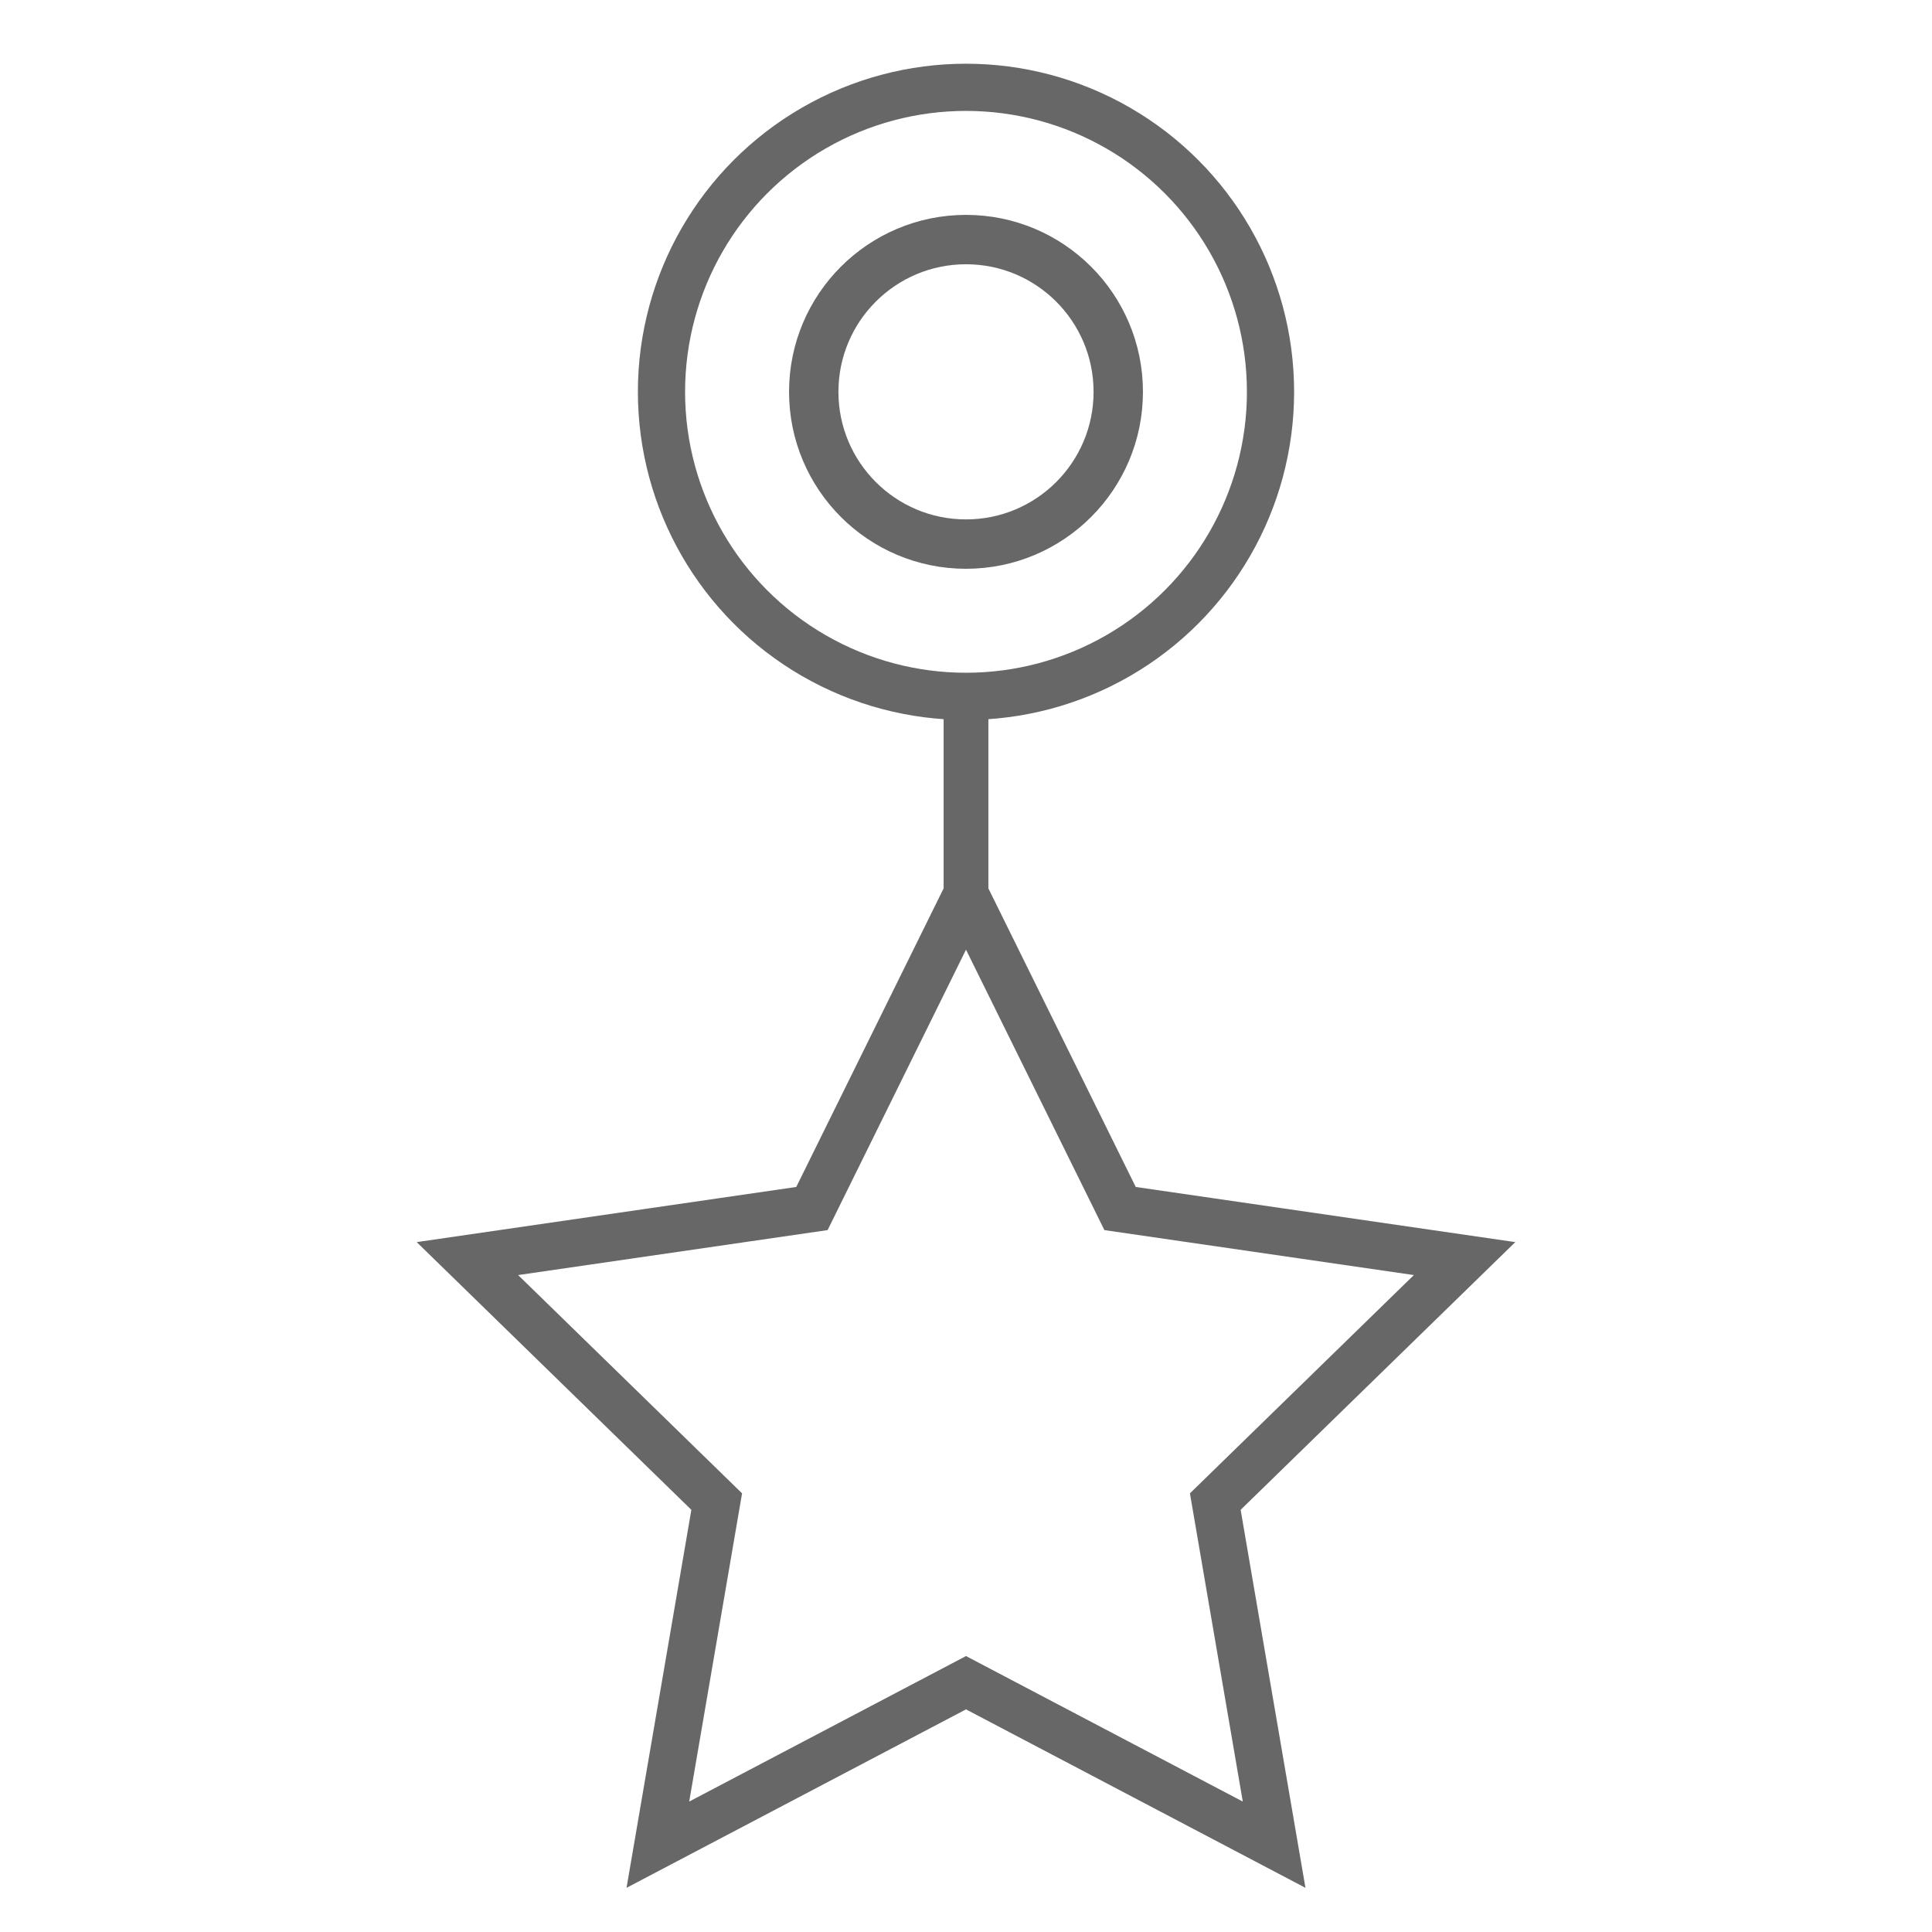
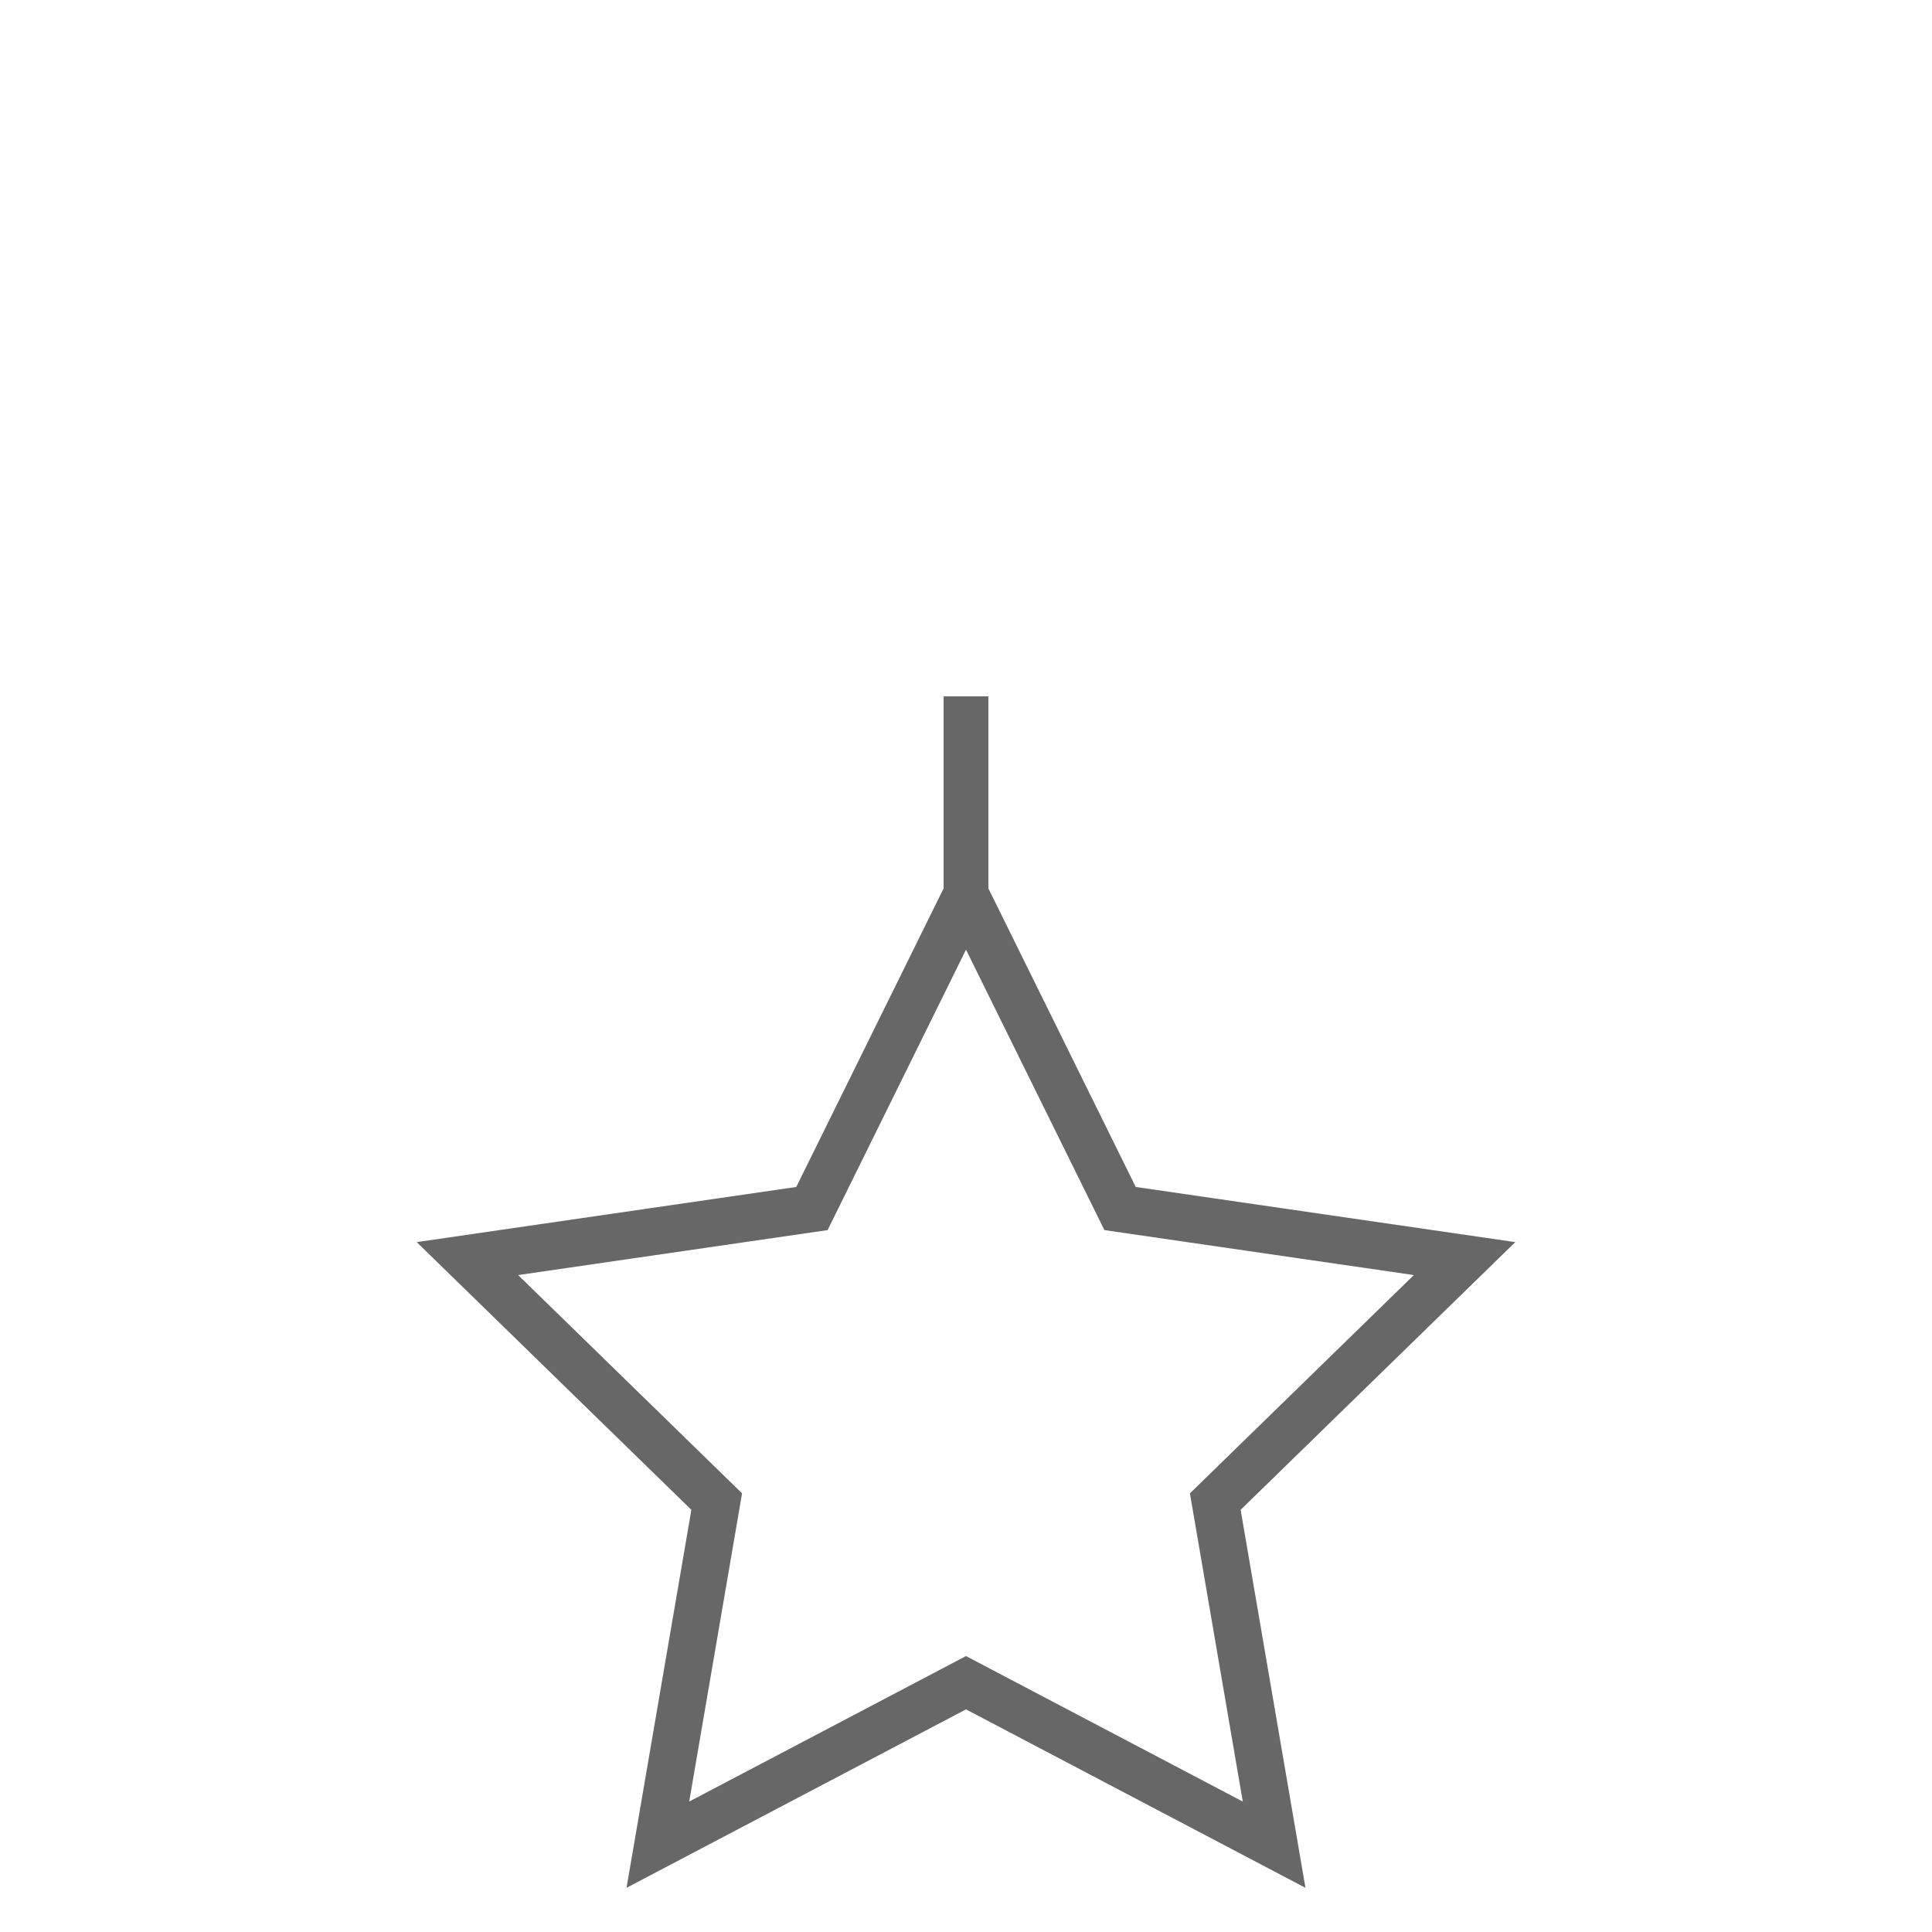
<svg xmlns="http://www.w3.org/2000/svg" version="1.1" id="Camada_1" x="0px" y="0px" width="156.5px" height="156.503px" viewBox="0 0 156.5 156.503" enable-background="new 0 0 156.5 156.503" xml:space="preserve">
-   <rect fill="none" width="156.5" height="156.502" />
  <g>
-     <circle fill-rule="evenodd" clip-rule="evenodd" fill="none" stroke="#666766" stroke-width="3.823" stroke-miterlimit="22.926" cx="78.25" cy="31.74" r="24.667" />
    <line fill="none" stroke="#666766" stroke-width="3.626" stroke-miterlimit="22.926" x1="78.25" y1="56.408" x2="78.25" y2="72.74" />
    <polygon fill="none" stroke="#666766" stroke-width="3.823" stroke-miterlimit="22.926" points="78.25,72.609 90.73,97.896    118.637,101.951 98.443,121.635 103.209,149.428 78.25,136.307 53.29,149.428 58.057,121.635 37.863,101.951 65.77,97.896  " />
-     <circle fill-rule="evenodd" clip-rule="evenodd" fill="none" stroke="#666766" stroke-width="4" stroke-miterlimit="22.926" cx="78.25" cy="31.74" r="12.334" />
  </g>
</svg>